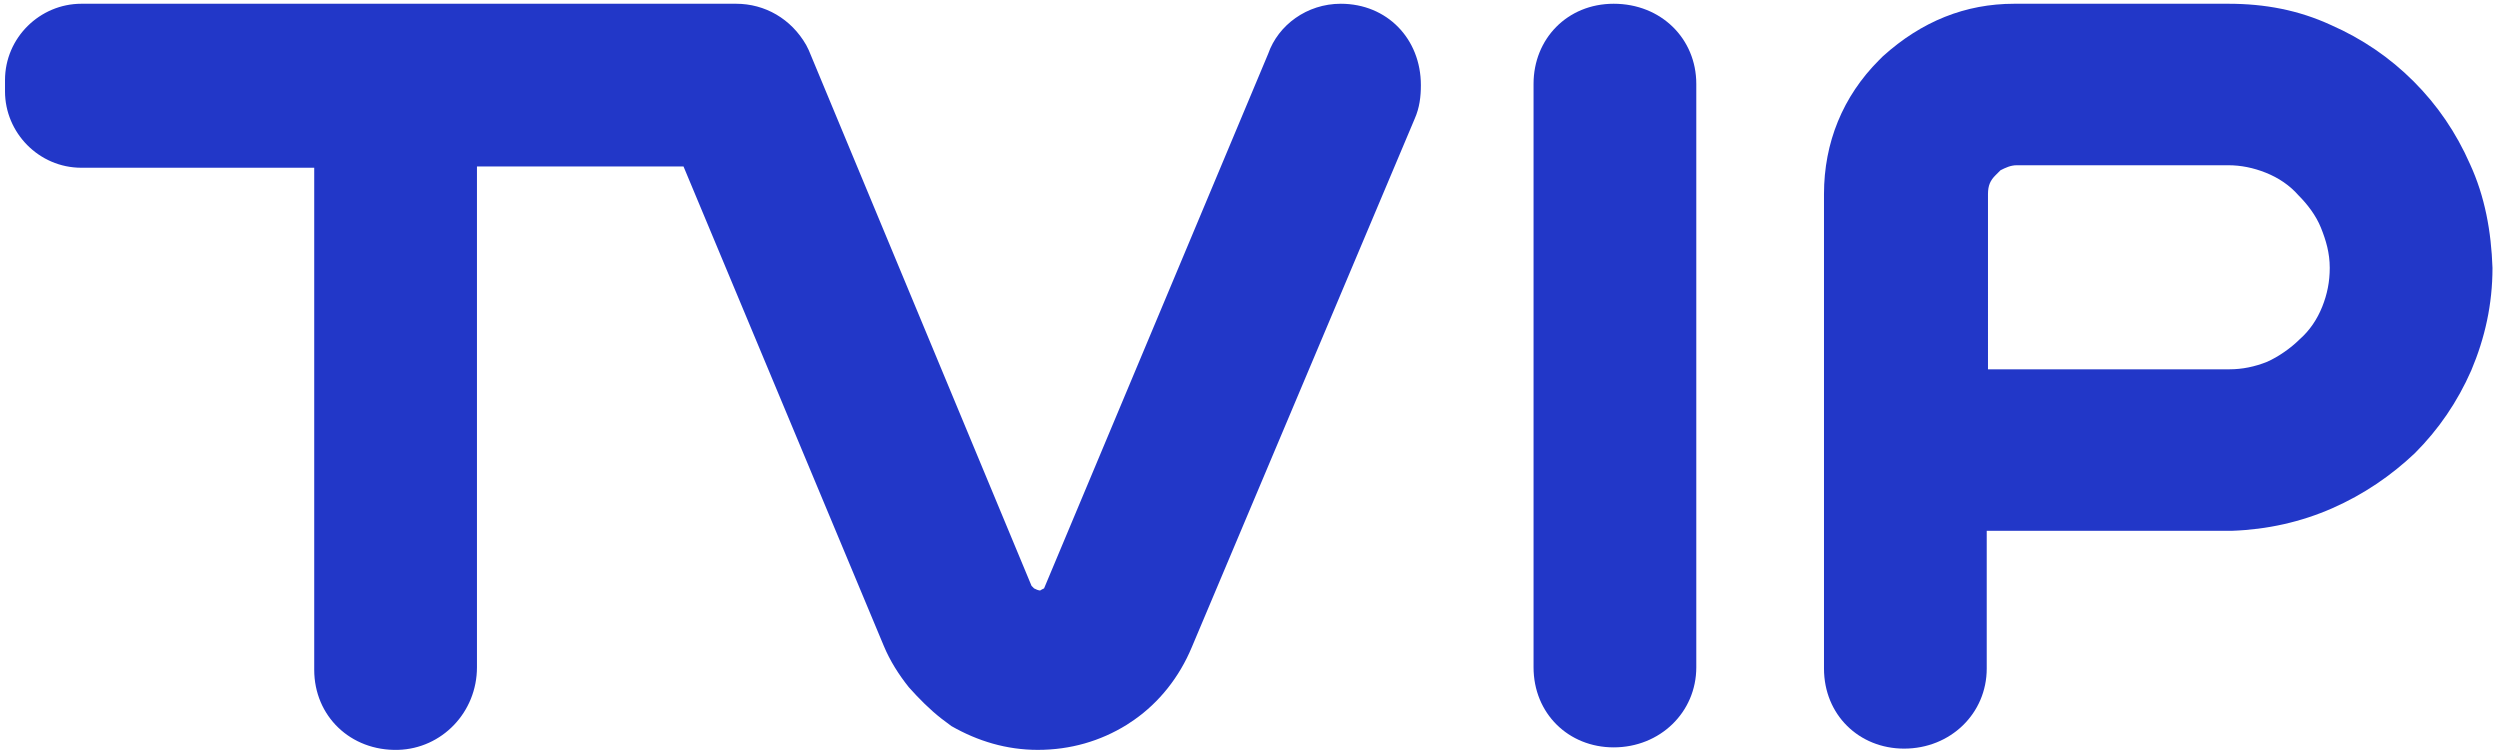
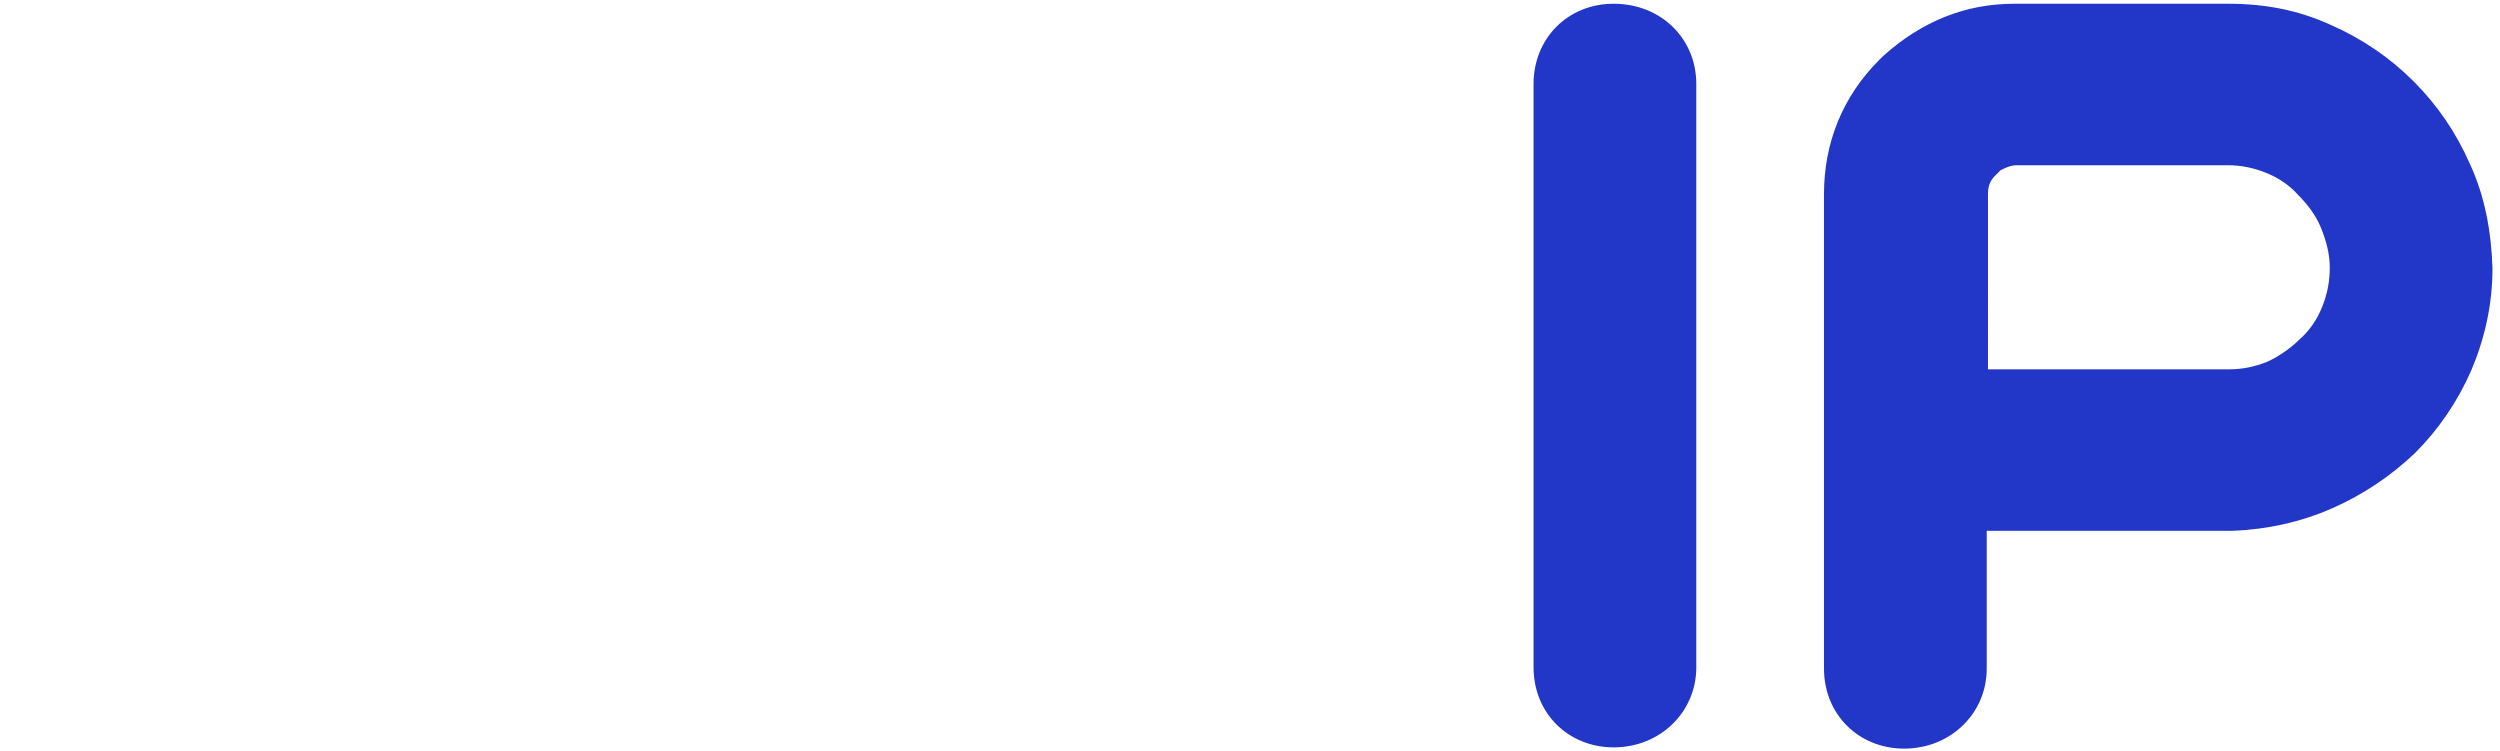
<svg xmlns="http://www.w3.org/2000/svg" version="1.1" id="Слой_1" x="0px" y="0px" width="199.7px" height="60px" viewBox="0 0 199.7 60" style="enable-background:new 0 0 199.7 60;" xml:space="preserve">
  <style type="text/css">
	.st0{fill:#2237C8;}
</style>
  <g>
    <g>
      <g>
        <g>
          <path class="st0" d="M128.9,0.3c-3.7,0-6.4,2.8-6.4,6.4v46.6c0,3.7,2.8,6.4,6.4,6.4c3.7,0,6.6-2.8,6.6-6.4V6.7      C135.5,3.1,132.7,0.3,128.9,0.3z" />
        </g>
        <g>
          <path class="st0" d="M197.3,13.1L197.3,13.1c-1.1-2.5-2.6-4.7-4.5-6.6c-1.9-1.9-4.1-3.4-6.6-4.5c-2.6-1.2-5.3-1.7-8.2-1.7h-17.1      c-3.9,0-7.4,1.4-10.5,4.2l-0.3,0.3c-2.9,2.9-4.4,6.6-4.4,10.7v37.9c0,3.7,2.8,6.4,6.4,6.4c3.7,0,6.6-2.8,6.6-6.4V42.4h19.6      c2.8-0.1,5.5-0.7,8-1.8c2.5-1.1,4.7-2.6,6.6-4.4c1.9-1.9,3.4-4.1,4.5-6.6c1.1-2.6,1.7-5.3,1.7-8.2      C199,18.5,198.5,15.7,197.3,13.1z M186.1,21.4c0,1.1-0.2,2.1-0.6,3.1c-0.4,1-1,1.9-1.8,2.6c-0.7,0.7-1.7,1.4-2.6,1.8      c-1,0.4-2,0.6-3,0.6h-19.3V15.5c0-0.7,0.2-1.1,0.6-1.5l0.4-0.4c0.4-0.2,0.8-0.4,1.3-0.4H178c1,0,2,0.2,3,0.6      c1,0.4,1.9,1,2.6,1.8c0.7,0.7,1.4,1.6,1.8,2.6C185.8,19.2,186.1,20.2,186.1,21.4z" />
        </g>
        <g>
-           <path class="st0" d="M107.1,0.3c-2.7,0-5,1.7-5.8,4L83.4,47l-0.2,0.1c-0.1,0.1-0.2,0.1-0.6-0.1L82.6,47      c-0.1-0.1-0.1-0.1-0.2-0.2L64.6,4l-0.2-0.4c-1.2-2.1-3.3-3.3-5.6-3.3H44.2H31.3H6.5c-3.3,0-6.1,2.7-6.1,6.1v0.9      c0,3.3,2.7,6.1,6.1,6.1h18.6v40.1c0,3.7,2.9,6.5,6.7,6.4c3.5-0.1,6.3-3,6.3-6.6v-40h16.5l16,38.3c0.5,1.2,1.2,2.3,2,3.3      c0.8,0.9,1.7,1.8,2.6,2.5L76,58c2.1,1.2,4.4,1.9,6.9,1.9c2.6,0,5-0.7,7.1-2l0.6-0.4c2-1.4,3.6-3.4,4.6-5.8L113,9.5      c0.4-0.9,0.5-1.8,0.5-2.7v0C113.5,3.1,110.8,0.3,107.1,0.3z" />
-         </g>
+           </g>
      </g>
    </g>
  </g>
</svg>